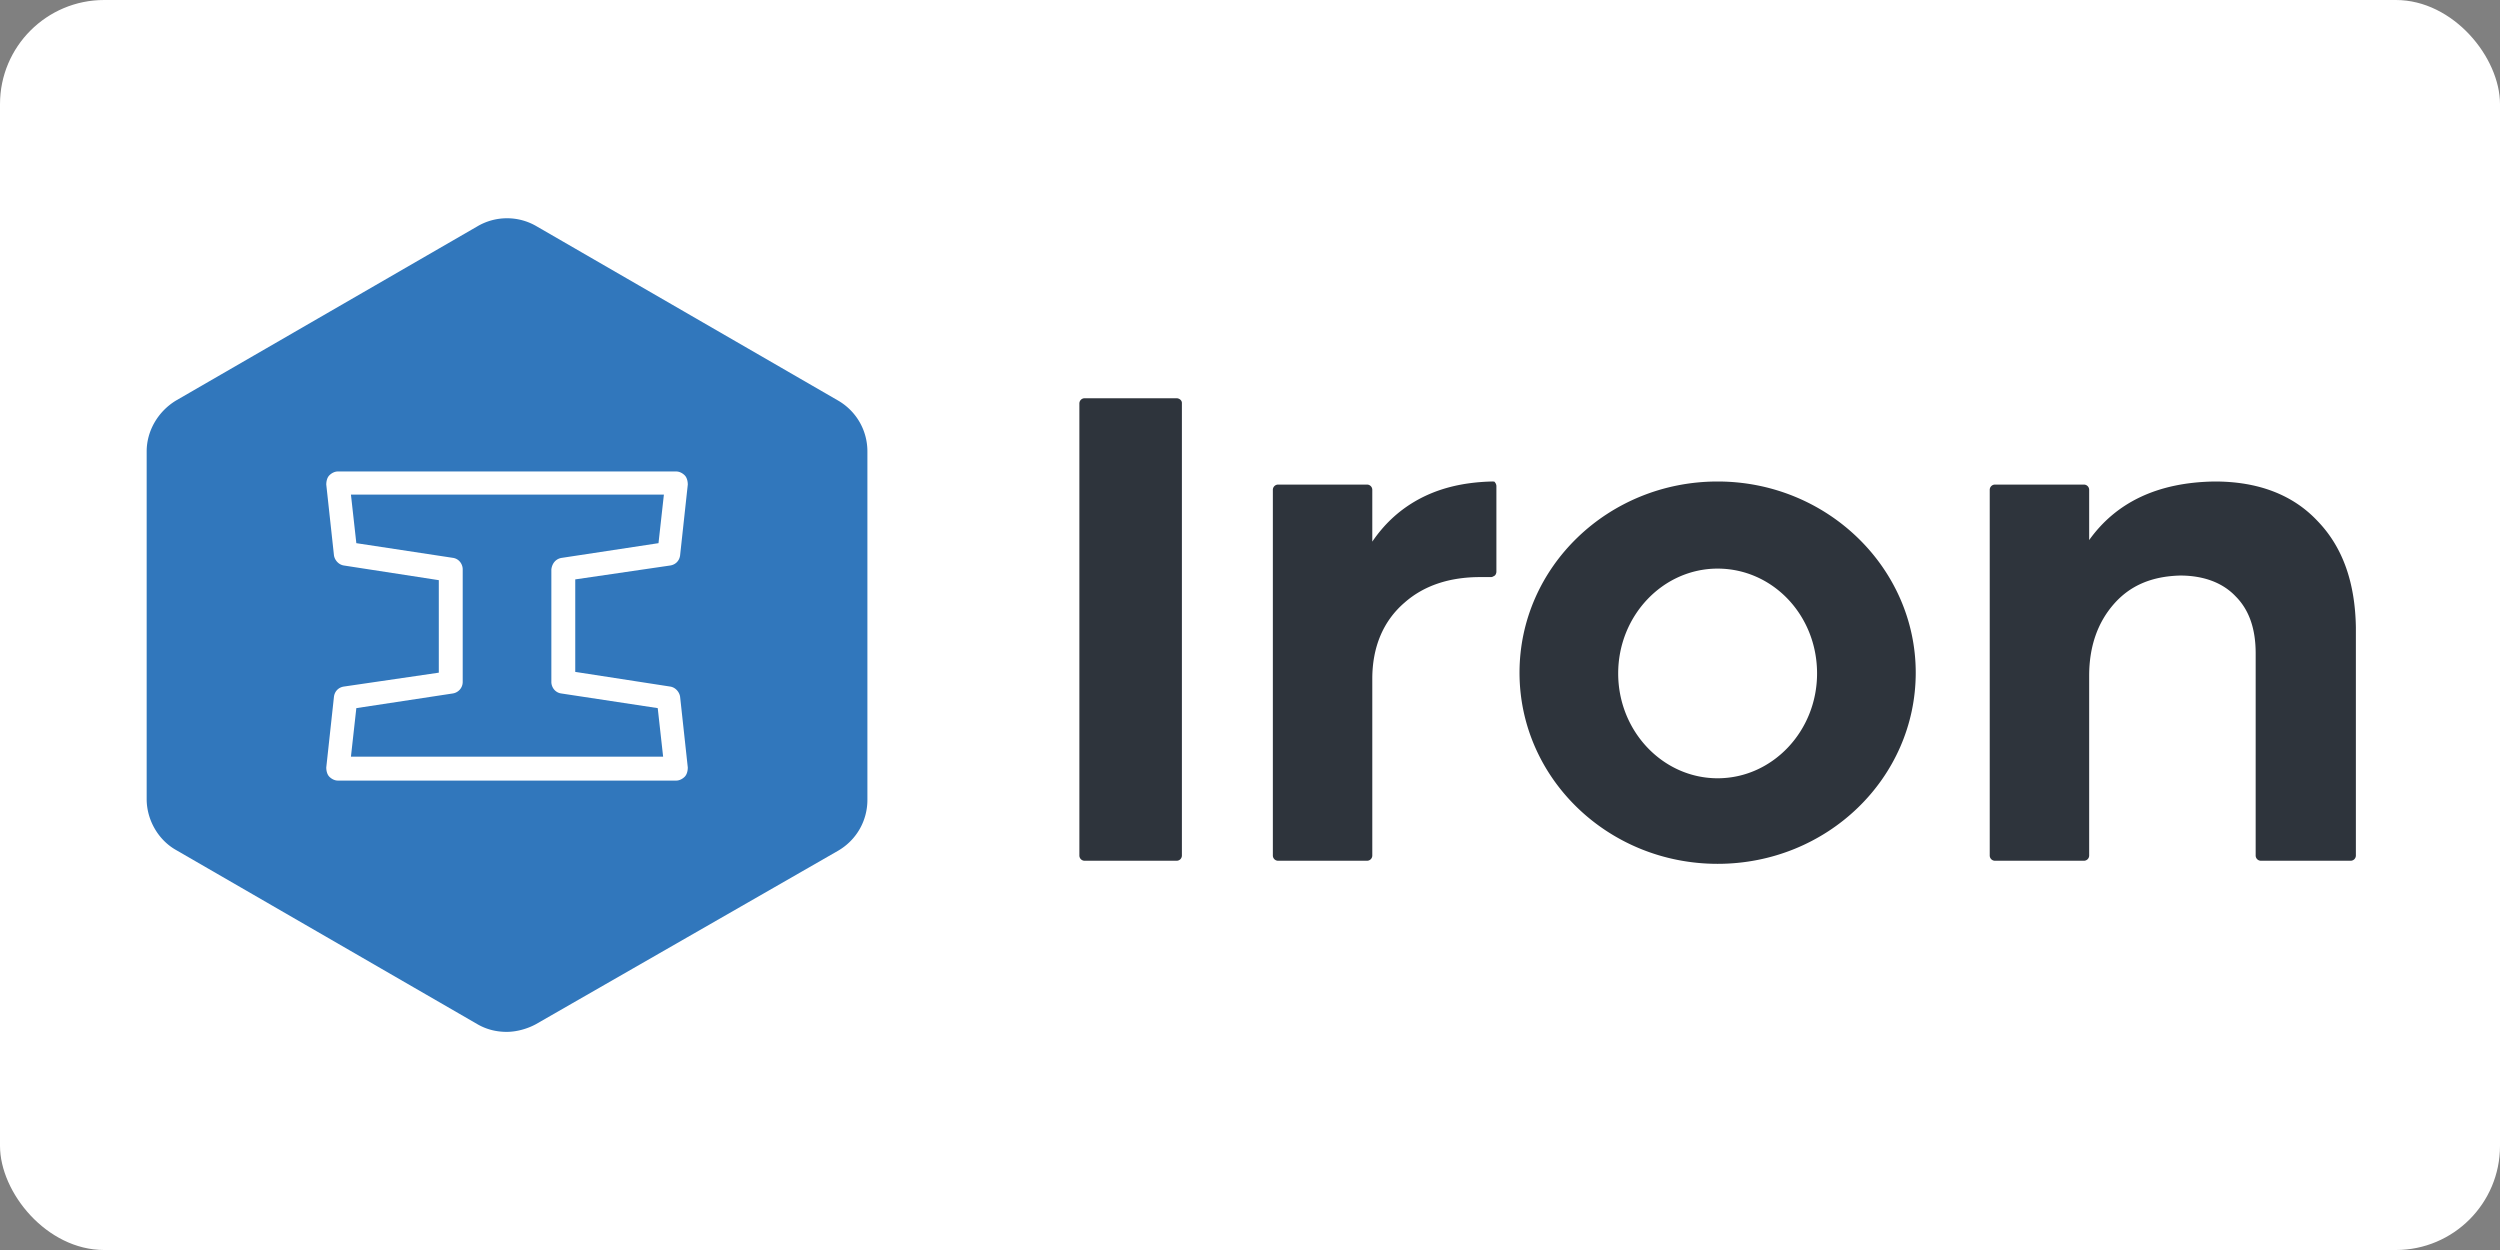
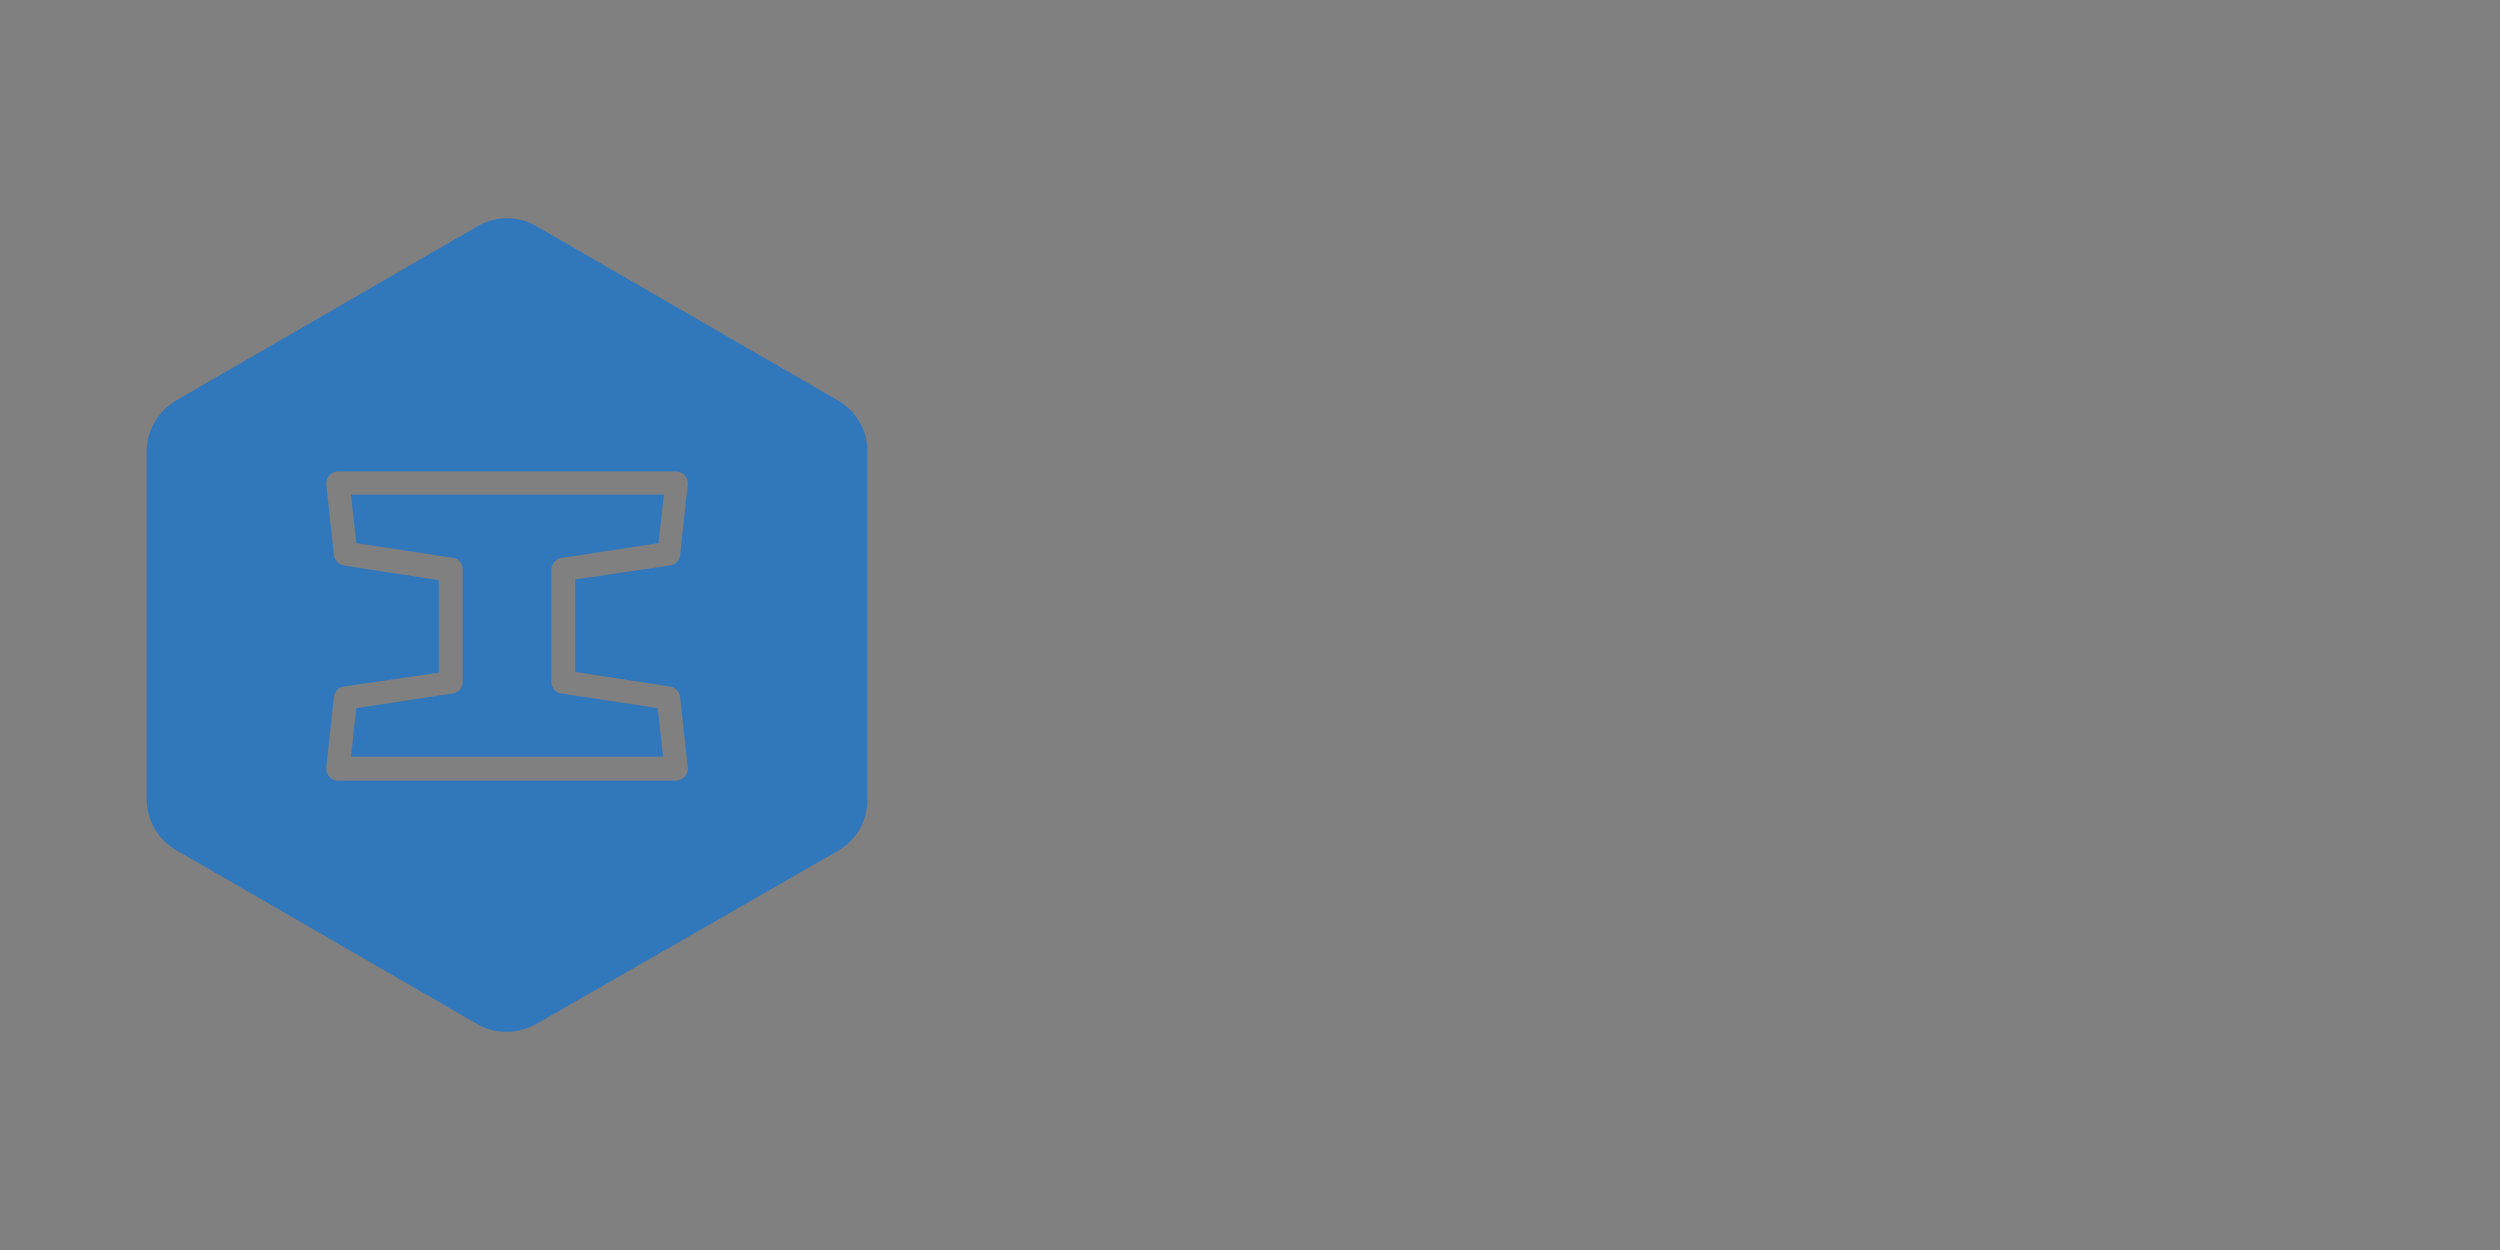
<svg xmlns="http://www.w3.org/2000/svg" width="120" height="60">
  <rect width="100%" height="100%" fill="#808080" stroke="none" />
-   <rect width="120" height="60" rx="5" fill="white" />
  <g transform="matrix(.37 0 0 .37 7.04 27.367)">
    <path d="M53.9-1.6l12.5-1.9.7-6.3H26.5l.7 6.3 12.5 1.9c.8.1 1.3.8 1.3 1.5v14.6c0 .8-.6 1.4-1.3 1.5l-12.5 1.9-.7 6.3H67l-.7-6.3L53.8 16c-.8-.1-1.3-.8-1.3-1.5V-.1c.1-.8.6-1.4 1.4-1.5zM89.7-22L50.6-44.6a7.58 7.58 0 0 0-7.7 0L3.8-22C1.5-20.6 0-18.1 0-15.4v45.1c0 2.7 1.5 5.3 3.8 6.6l39.1 22.6c1.2.7 2.5 1 3.8 1s2.7-.4 3.8-1l39.2-22.5c2.4-1.4 3.8-3.9 3.8-6.6v-45.2c0-2.7-1.4-5.2-3.8-6.6zM67.9 15.1c.7.1 1.2.7 1.3 1.3l1 9.2c0 .4-.1.9-.4 1.2s-.7.5-1.1.5H24.8c-.4 0-.8-.2-1.1-.5s-.4-.8-.4-1.2l1-9.2c.1-.7.6-1.2 1.3-1.3l12.3-1.8v-12L25.6-.6c-.7-.1-1.2-.7-1.3-1.3l-1-9.2c0-.4.1-.9.4-1.2s.7-.5 1.1-.5h43.9c.4 0 .8.2 1.1.5s.4.8.4 1.2l-1 9.2c-.1.7-.6 1.2-1.3 1.3L55.6 1.2v12z" fill="#3177bc" />
-     <path d="M203.8-11.5c-14.2 0-25.7 11.1-25.7 24.8s11.5 24.8 25.7 24.8 25.7-11.1 25.7-24.8c0-13.6-11.5-24.8-25.7-24.8zm12.9 24.9c0 7.5-5.8 13.6-12.9 13.6s-12.9-6.1-12.9-13.6S196.7-.2 203.8-.2s12.9 6 12.9 13.6zm-83.1-35.7h-11.9a.68.68 0 0 0-.7.7V37a.68.68 0 0 0 .7.7h11.9a.68.68 0 0 0 .7-.7v-58.7c0-.3-.3-.6-.7-.6zm40.9 10.8c-3.8.1-7.1.9-10 2.6-2.2 1.3-4 3-5.5 5.2v-6.7a.68.68 0 0 0-.7-.7h-11.5a.68.68 0 0 0-.7.7V37a.68.68 0 0 0 .7.7h11.5a.68.68 0 0 0 .7-.7V14.1c0-4.1 1.4-7.5 4.2-9.9C165.7 2 169 .9 173 .9h1.4c.2 0 .3-.1.5-.2.1-.1.2-.3.2-.5v-11.1c0-.2-.1-.4-.2-.5 0-.1-.2-.1-.4-.1zm107.1 5.1c-3.2-3.4-7.7-5.1-13.3-5.1-7.4.1-12.8 2.7-16.3 7.6v-6.5a.68.68 0 0 0-.7-.7h-11.5a.68.68 0 0 0-.7.7V37a.68.68 0 0 0 .7.7h11.5a.68.68 0 0 0 .7-.7V13.7c0-3.8 1.1-6.9 3.2-9.3s4.9-3.6 8.6-3.7c3 0 5.5.9 7.2 2.7 1.8 1.8 2.6 4.3 2.6 7.4V37a.68.68 0 0 0 .7.7h11.6a.68.68 0 0 0 .7-.7V7.4c-.1-5.8-1.7-10.4-5-13.8z" fill="#2e343c" />
  </g>
</svg>